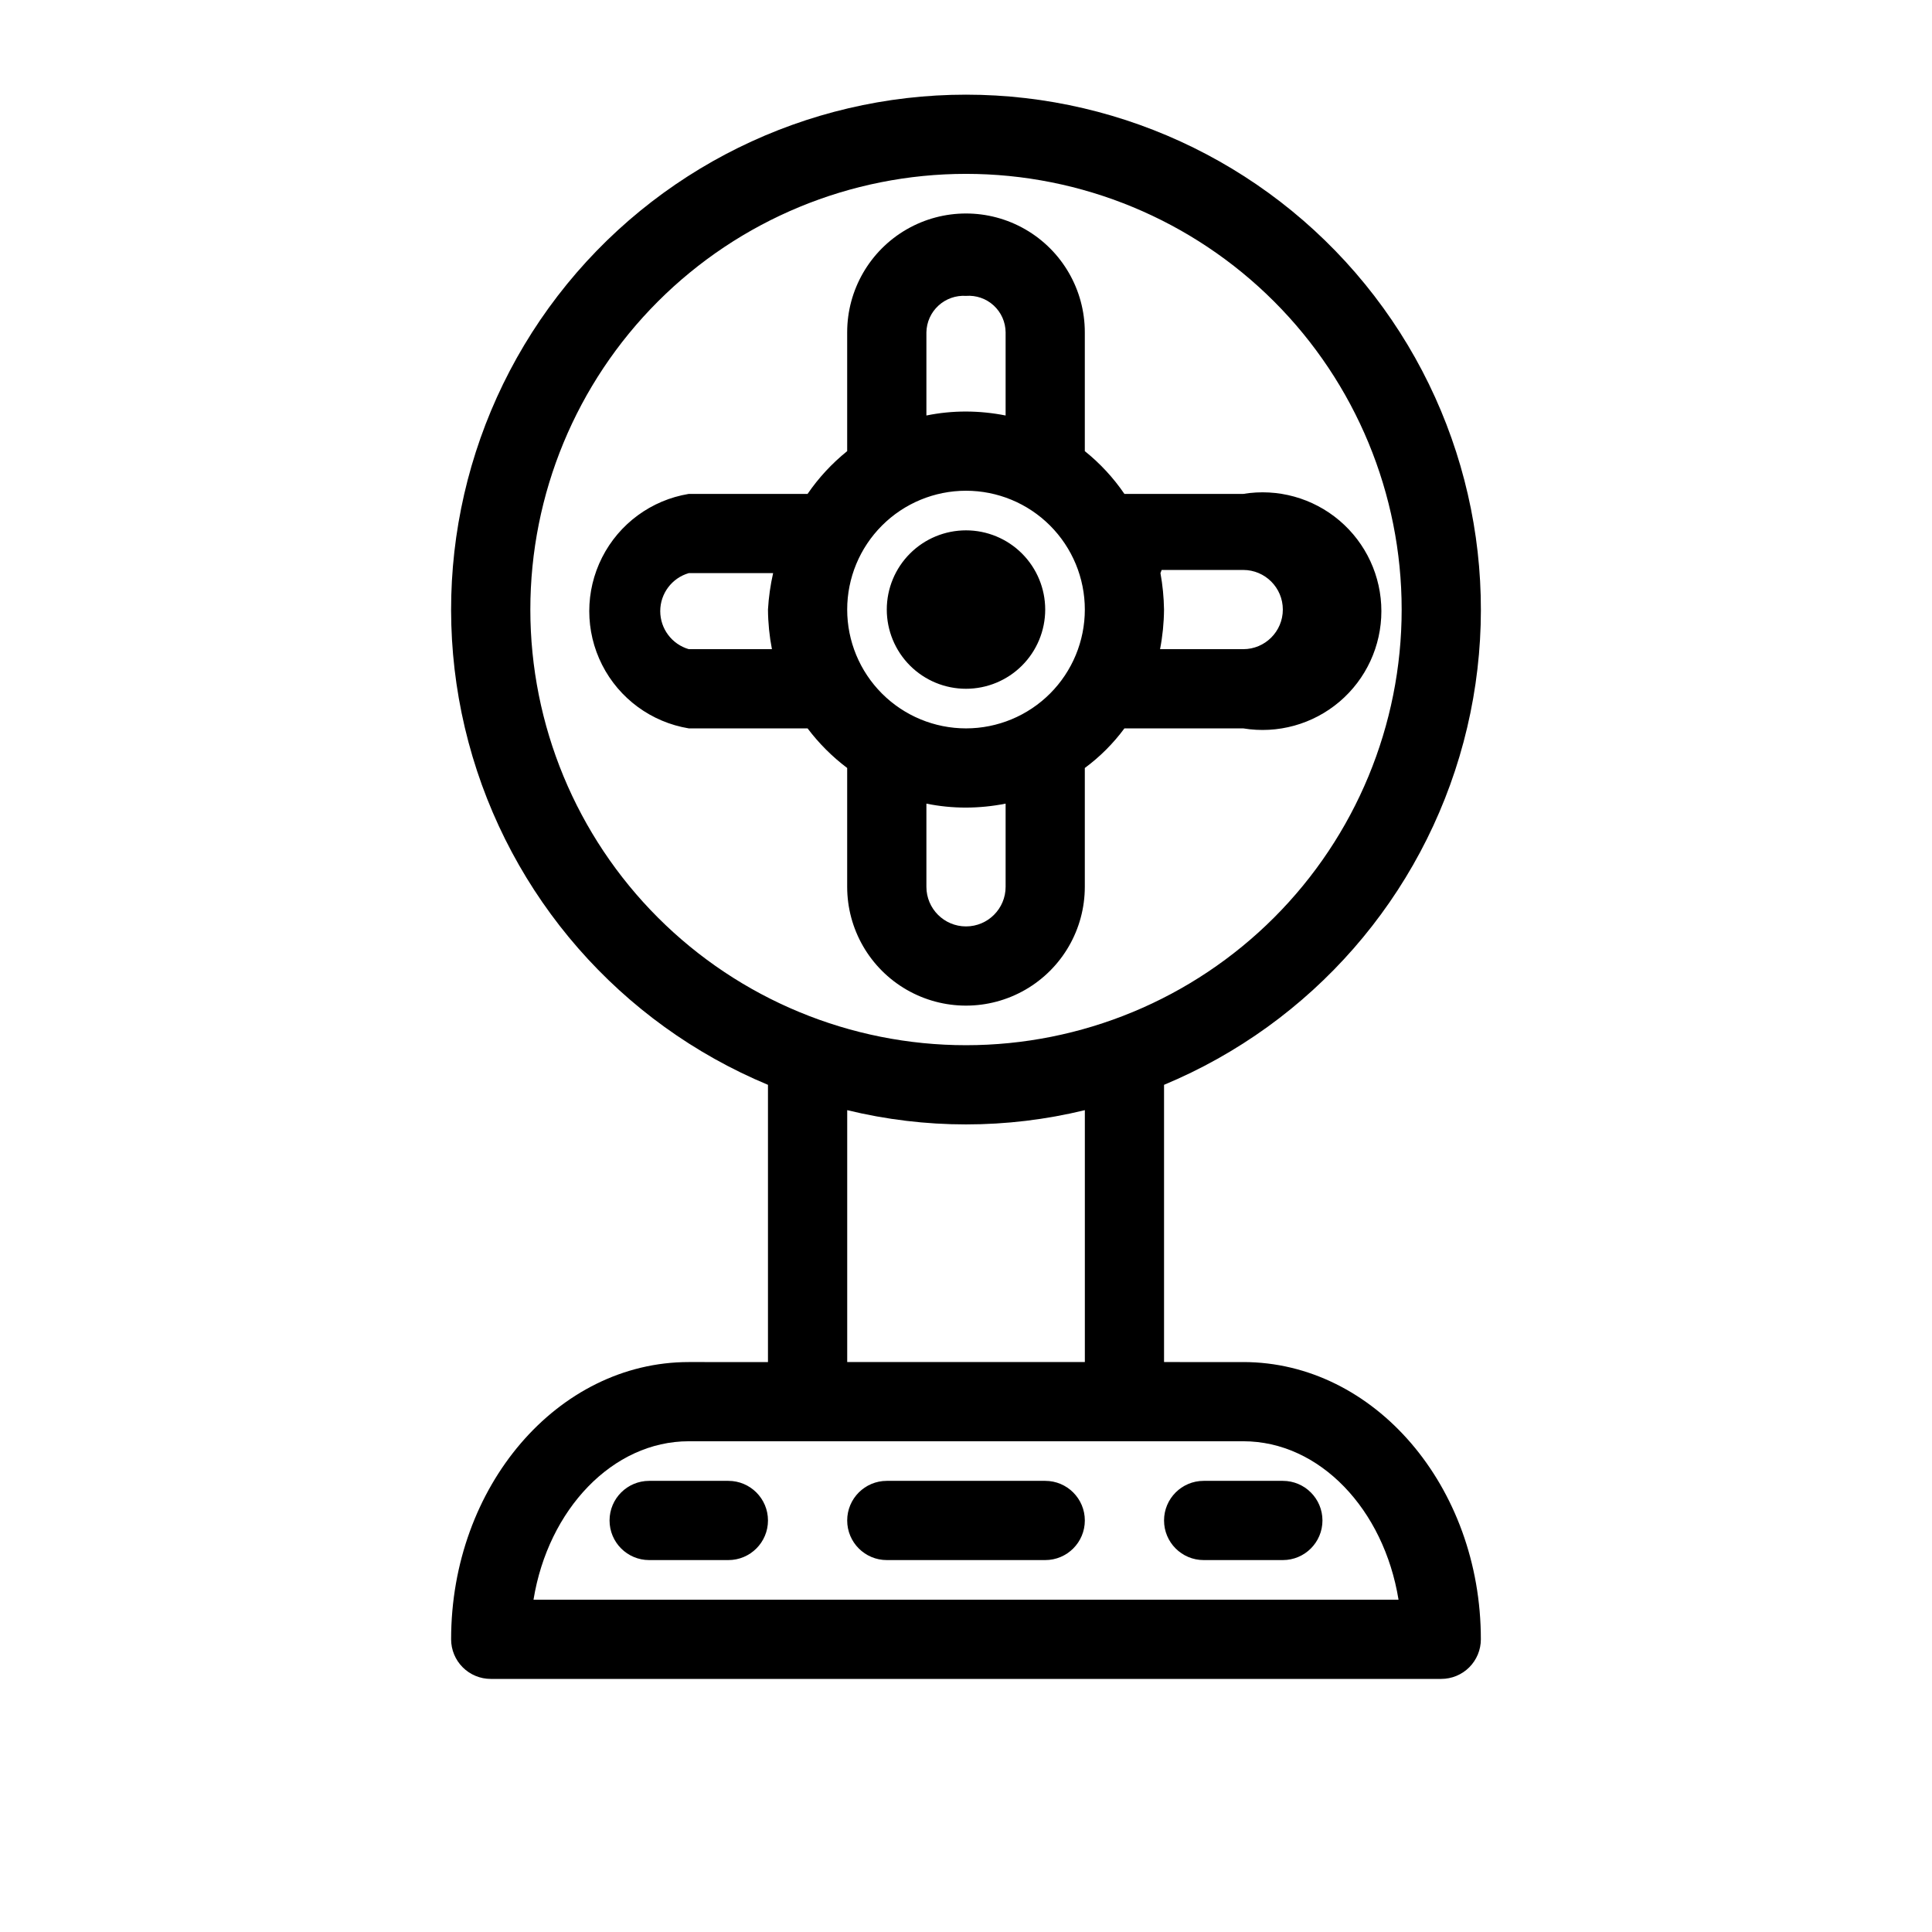
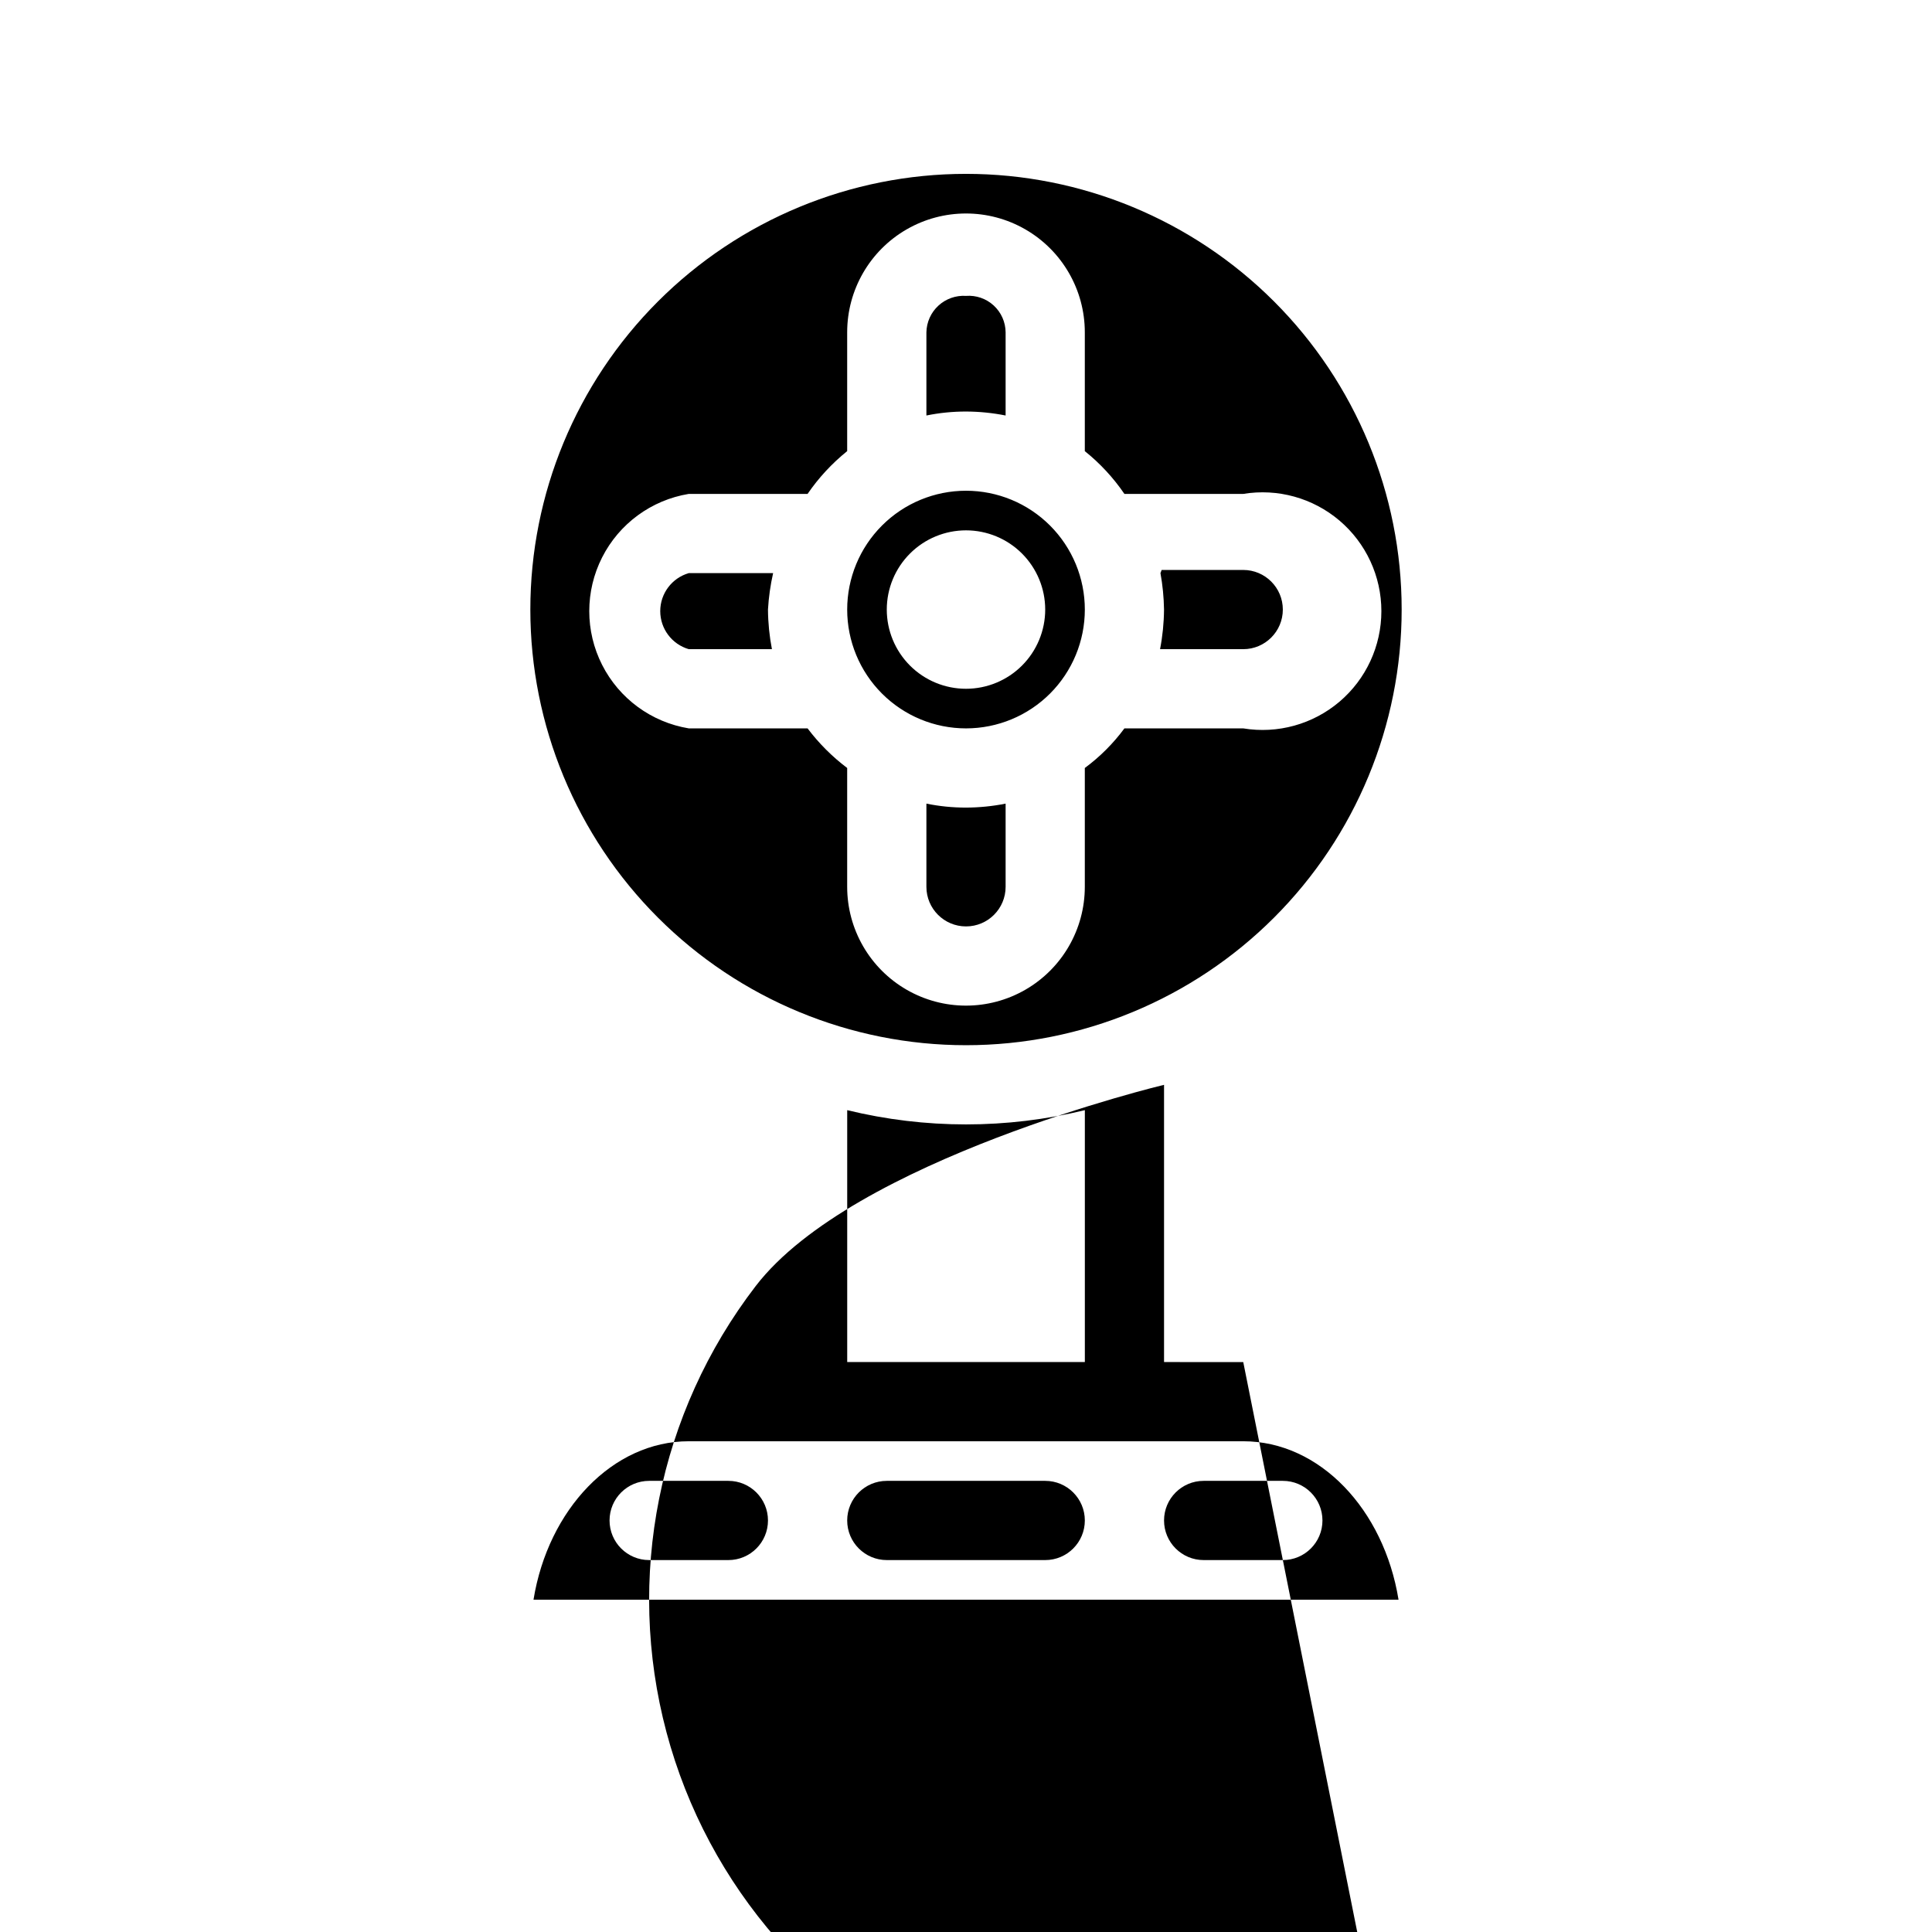
<svg xmlns="http://www.w3.org/2000/svg" fill="#000000" width="800px" height="800px" version="1.1" viewBox="144 144 512 512">
-   <path d="m420.99 305.54c0-5.57-2.215-10.906-6.148-14.844-3.938-3.938-9.277-6.148-14.844-6.148-5.57 0-10.91 2.211-14.844 6.148-3.938 3.938-6.148 9.273-6.148 14.844 0 5.566 2.211 10.906 6.148 14.844 3.934 3.938 9.273 6.148 14.844 6.148 5.566 0 10.906-2.211 14.844-6.148 3.934-3.938 6.148-9.277 6.148-14.844zm10.496 73.473v-31.488c4.004-2.957 7.539-6.492 10.496-10.496h31.488c9.121 1.504 18.445-1.078 25.496-7.059 7.051-5.984 11.113-14.766 11.113-24.012s-4.062-18.023-11.113-24.008c-7.051-5.984-16.375-8.566-25.496-7.059h-31.488c-2.922-4.277-6.461-8.098-10.496-11.336v-31.488c0-11.25-6.004-21.645-15.746-27.27-9.742-5.625-21.746-5.625-31.488 0-9.742 5.625-15.742 16.02-15.742 27.27v31.488c-4.031 3.246-7.57 7.066-10.496 11.336h-31.488c-9.898 1.633-18.426 7.883-22.961 16.832-4.539 8.949-4.539 19.523 0 28.473 4.535 8.945 13.062 15.199 22.961 16.832h31.488c2.992 3.969 6.523 7.5 10.496 10.496v31.488c0 11.25 6 21.645 15.742 27.27 9.742 5.625 21.746 5.625 31.488 0 9.742-5.625 15.746-16.02 15.746-27.27zm20.363-83.969h21.621c5.793 0 10.492 4.699 10.492 10.496s-4.699 10.496-10.492 10.496h-22.043c0.672-3.461 1.023-6.973 1.051-10.496-0.051-3.238-0.367-6.469-0.945-9.656zm-125.32 20.992c-4.481-1.309-7.559-5.414-7.559-10.078s3.078-8.77 7.559-10.074h22.355c-0.719 3.176-1.176 6.406-1.363 9.656 0.027 3.523 0.379 7.035 1.047 10.496zm62.977-83.969c0.051-2.695 1.199-5.25 3.184-7.07 1.98-1.824 4.625-2.758 7.312-2.586 2.695-0.203 5.352 0.719 7.344 2.551 1.988 1.828 3.129 4.402 3.152 7.106v22.043c-3.457-0.688-6.973-1.039-10.496-1.051-3.527-0.004-7.043 0.348-10.496 1.051zm-20.992 73.473c0-8.352 3.316-16.359 9.223-22.266 5.902-5.906 13.914-9.223 22.266-9.223s16.359 3.316 22.266 9.223c5.902 5.906 9.223 13.914 9.223 22.266 0 8.352-3.32 16.359-9.223 22.266-5.906 5.902-13.914 9.223-22.266 9.223s-16.363-3.32-22.266-9.223c-5.906-5.906-9.223-13.914-9.223-22.266zm20.992 73.473v-22.043c3.453 0.703 6.969 1.055 10.496 1.051 3.523-0.012 7.039-0.363 10.496-1.051v22.043c0 5.797-4.699 10.496-10.496 10.496s-10.496-4.699-10.496-10.496zm83.969 125.95-20.992-0.004v-73.469c39.125-16.305 68.453-49.863 79.367-90.824 10.914-40.957 2.172-84.66-23.656-118.27-25.824-33.609-65.805-53.309-108.19-53.309s-82.367 19.699-108.2 53.309c-25.828 33.609-34.566 77.312-23.656 118.27 10.914 40.961 40.242 74.52 79.371 90.824v73.473l-20.992-0.004c-34.742 0-62.977 32.957-62.977 73.473 0 2.785 1.105 5.453 3.074 7.422s4.637 3.074 7.422 3.074h251.9c2.785 0 5.457-1.105 7.422-3.074 1.969-1.969 3.074-4.637 3.074-7.422 0-40.512-28.234-73.473-62.973-73.473zm-188.93-199.43c0-30.621 12.164-59.988 33.816-81.641 21.652-21.652 51.02-33.816 81.641-33.816s59.984 12.164 81.637 33.816c21.652 21.652 33.816 51.02 33.816 81.641s-12.164 59.988-33.816 81.641c-21.652 21.652-51.016 33.816-81.637 33.816s-59.988-12.164-81.641-33.816c-21.652-21.652-33.816-51.02-33.816-81.641zm146.95 132.67v66.754h-62.977v-66.754c20.688 5.039 42.285 5.039 62.977 0zm-146.11 129.73c3.883-23.93 20.992-41.984 41.145-41.984h146.95c20.258 0 37.262 18.055 41.145 41.984zm51.641-31.488h-20.992c-5.797 0-10.496 4.699-10.496 10.496s4.699 10.496 10.496 10.496h20.992c5.797 0 10.496-4.699 10.496-10.496s-4.699-10.496-10.496-10.496zm83.969 0h-41.984c-5.797 0-10.496 4.699-10.496 10.496s4.699 10.496 10.496 10.496h41.984c5.797 0 10.496-4.699 10.496-10.496s-4.699-10.496-10.496-10.496zm62.977 0h-20.992c-5.797 0-10.496 4.699-10.496 10.496s4.699 10.496 10.496 10.496h20.992-0.004c5.797 0 10.496-4.699 10.496-10.496s-4.699-10.496-10.496-10.496z" />
+   <path d="m420.99 305.54c0-5.57-2.215-10.906-6.148-14.844-3.938-3.938-9.277-6.148-14.844-6.148-5.57 0-10.91 2.211-14.844 6.148-3.938 3.938-6.148 9.273-6.148 14.844 0 5.566 2.211 10.906 6.148 14.844 3.934 3.938 9.273 6.148 14.844 6.148 5.566 0 10.906-2.211 14.844-6.148 3.934-3.938 6.148-9.277 6.148-14.844zm10.496 73.473v-31.488c4.004-2.957 7.539-6.492 10.496-10.496h31.488c9.121 1.504 18.445-1.078 25.496-7.059 7.051-5.984 11.113-14.766 11.113-24.012s-4.062-18.023-11.113-24.008c-7.051-5.984-16.375-8.566-25.496-7.059h-31.488c-2.922-4.277-6.461-8.098-10.496-11.336v-31.488c0-11.25-6.004-21.645-15.746-27.27-9.742-5.625-21.746-5.625-31.488 0-9.742 5.625-15.742 16.02-15.742 27.27v31.488c-4.031 3.246-7.57 7.066-10.496 11.336h-31.488c-9.898 1.633-18.426 7.883-22.961 16.832-4.539 8.949-4.539 19.523 0 28.473 4.535 8.945 13.062 15.199 22.961 16.832h31.488c2.992 3.969 6.523 7.5 10.496 10.496v31.488c0 11.25 6 21.645 15.742 27.27 9.742 5.625 21.746 5.625 31.488 0 9.742-5.625 15.746-16.02 15.746-27.27zm20.363-83.969h21.621c5.793 0 10.492 4.699 10.492 10.496s-4.699 10.496-10.492 10.496h-22.043c0.672-3.461 1.023-6.973 1.051-10.496-0.051-3.238-0.367-6.469-0.945-9.656zm-125.32 20.992c-4.481-1.309-7.559-5.414-7.559-10.078s3.078-8.77 7.559-10.074h22.355c-0.719 3.176-1.176 6.406-1.363 9.656 0.027 3.523 0.379 7.035 1.047 10.496zm62.977-83.969c0.051-2.695 1.199-5.25 3.184-7.07 1.98-1.824 4.625-2.758 7.312-2.586 2.695-0.203 5.352 0.719 7.344 2.551 1.988 1.828 3.129 4.402 3.152 7.106v22.043c-3.457-0.688-6.973-1.039-10.496-1.051-3.527-0.004-7.043 0.348-10.496 1.051zm-20.992 73.473c0-8.352 3.316-16.359 9.223-22.266 5.902-5.906 13.914-9.223 22.266-9.223s16.359 3.316 22.266 9.223c5.902 5.906 9.223 13.914 9.223 22.266 0 8.352-3.32 16.359-9.223 22.266-5.906 5.902-13.914 9.223-22.266 9.223s-16.363-3.32-22.266-9.223c-5.906-5.906-9.223-13.914-9.223-22.266zm20.992 73.473v-22.043c3.453 0.703 6.969 1.055 10.496 1.051 3.523-0.012 7.039-0.363 10.496-1.051v22.043c0 5.797-4.699 10.496-10.496 10.496s-10.496-4.699-10.496-10.496zm83.969 125.95-20.992-0.004v-73.469s-82.367 19.699-108.2 53.309c-25.828 33.609-34.566 77.312-23.656 118.27 10.914 40.961 40.242 74.52 79.371 90.824v73.473l-20.992-0.004c-34.742 0-62.977 32.957-62.977 73.473 0 2.785 1.105 5.453 3.074 7.422s4.637 3.074 7.422 3.074h251.9c2.785 0 5.457-1.105 7.422-3.074 1.969-1.969 3.074-4.637 3.074-7.422 0-40.512-28.234-73.473-62.973-73.473zm-188.93-199.43c0-30.621 12.164-59.988 33.816-81.641 21.652-21.652 51.02-33.816 81.641-33.816s59.984 12.164 81.637 33.816c21.652 21.652 33.816 51.02 33.816 81.641s-12.164 59.988-33.816 81.641c-21.652 21.652-51.016 33.816-81.637 33.816s-59.988-12.164-81.641-33.816c-21.652-21.652-33.816-51.02-33.816-81.641zm146.95 132.67v66.754h-62.977v-66.754c20.688 5.039 42.285 5.039 62.977 0zm-146.11 129.73c3.883-23.93 20.992-41.984 41.145-41.984h146.95c20.258 0 37.262 18.055 41.145 41.984zm51.641-31.488h-20.992c-5.797 0-10.496 4.699-10.496 10.496s4.699 10.496 10.496 10.496h20.992c5.797 0 10.496-4.699 10.496-10.496s-4.699-10.496-10.496-10.496zm83.969 0h-41.984c-5.797 0-10.496 4.699-10.496 10.496s4.699 10.496 10.496 10.496h41.984c5.797 0 10.496-4.699 10.496-10.496s-4.699-10.496-10.496-10.496zm62.977 0h-20.992c-5.797 0-10.496 4.699-10.496 10.496s4.699 10.496 10.496 10.496h20.992-0.004c5.797 0 10.496-4.699 10.496-10.496s-4.699-10.496-10.496-10.496z" />
</svg>